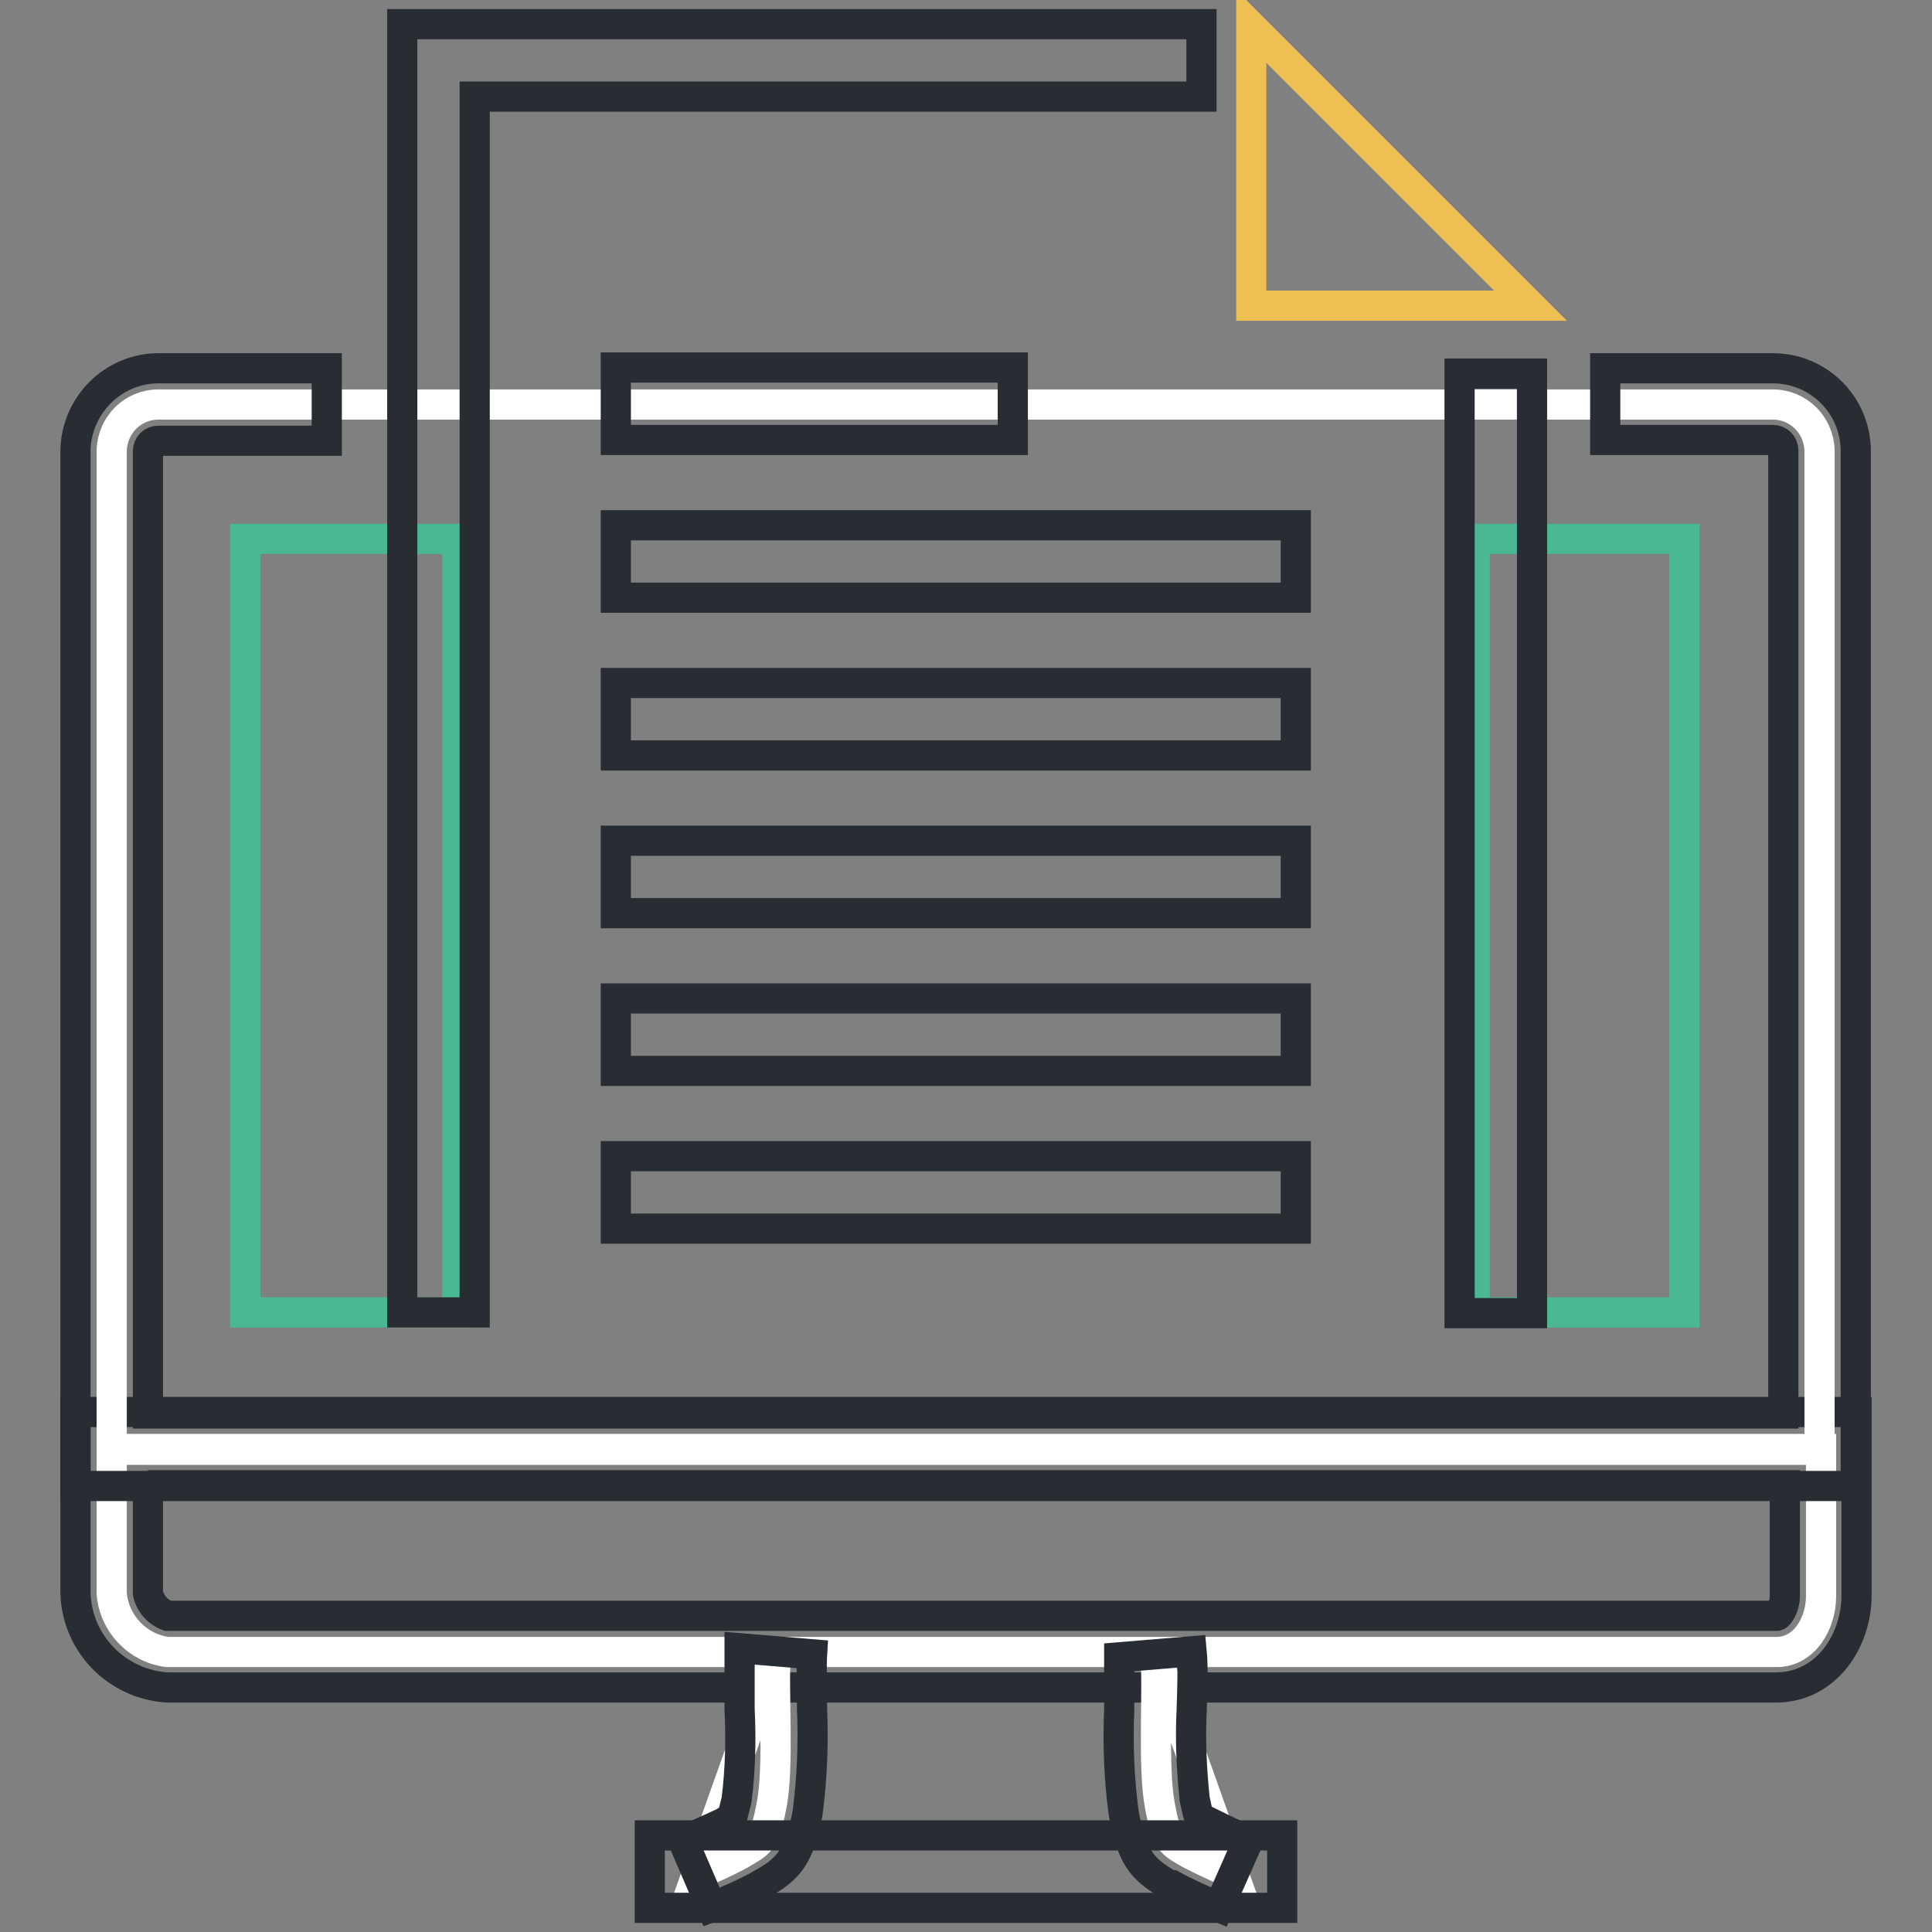
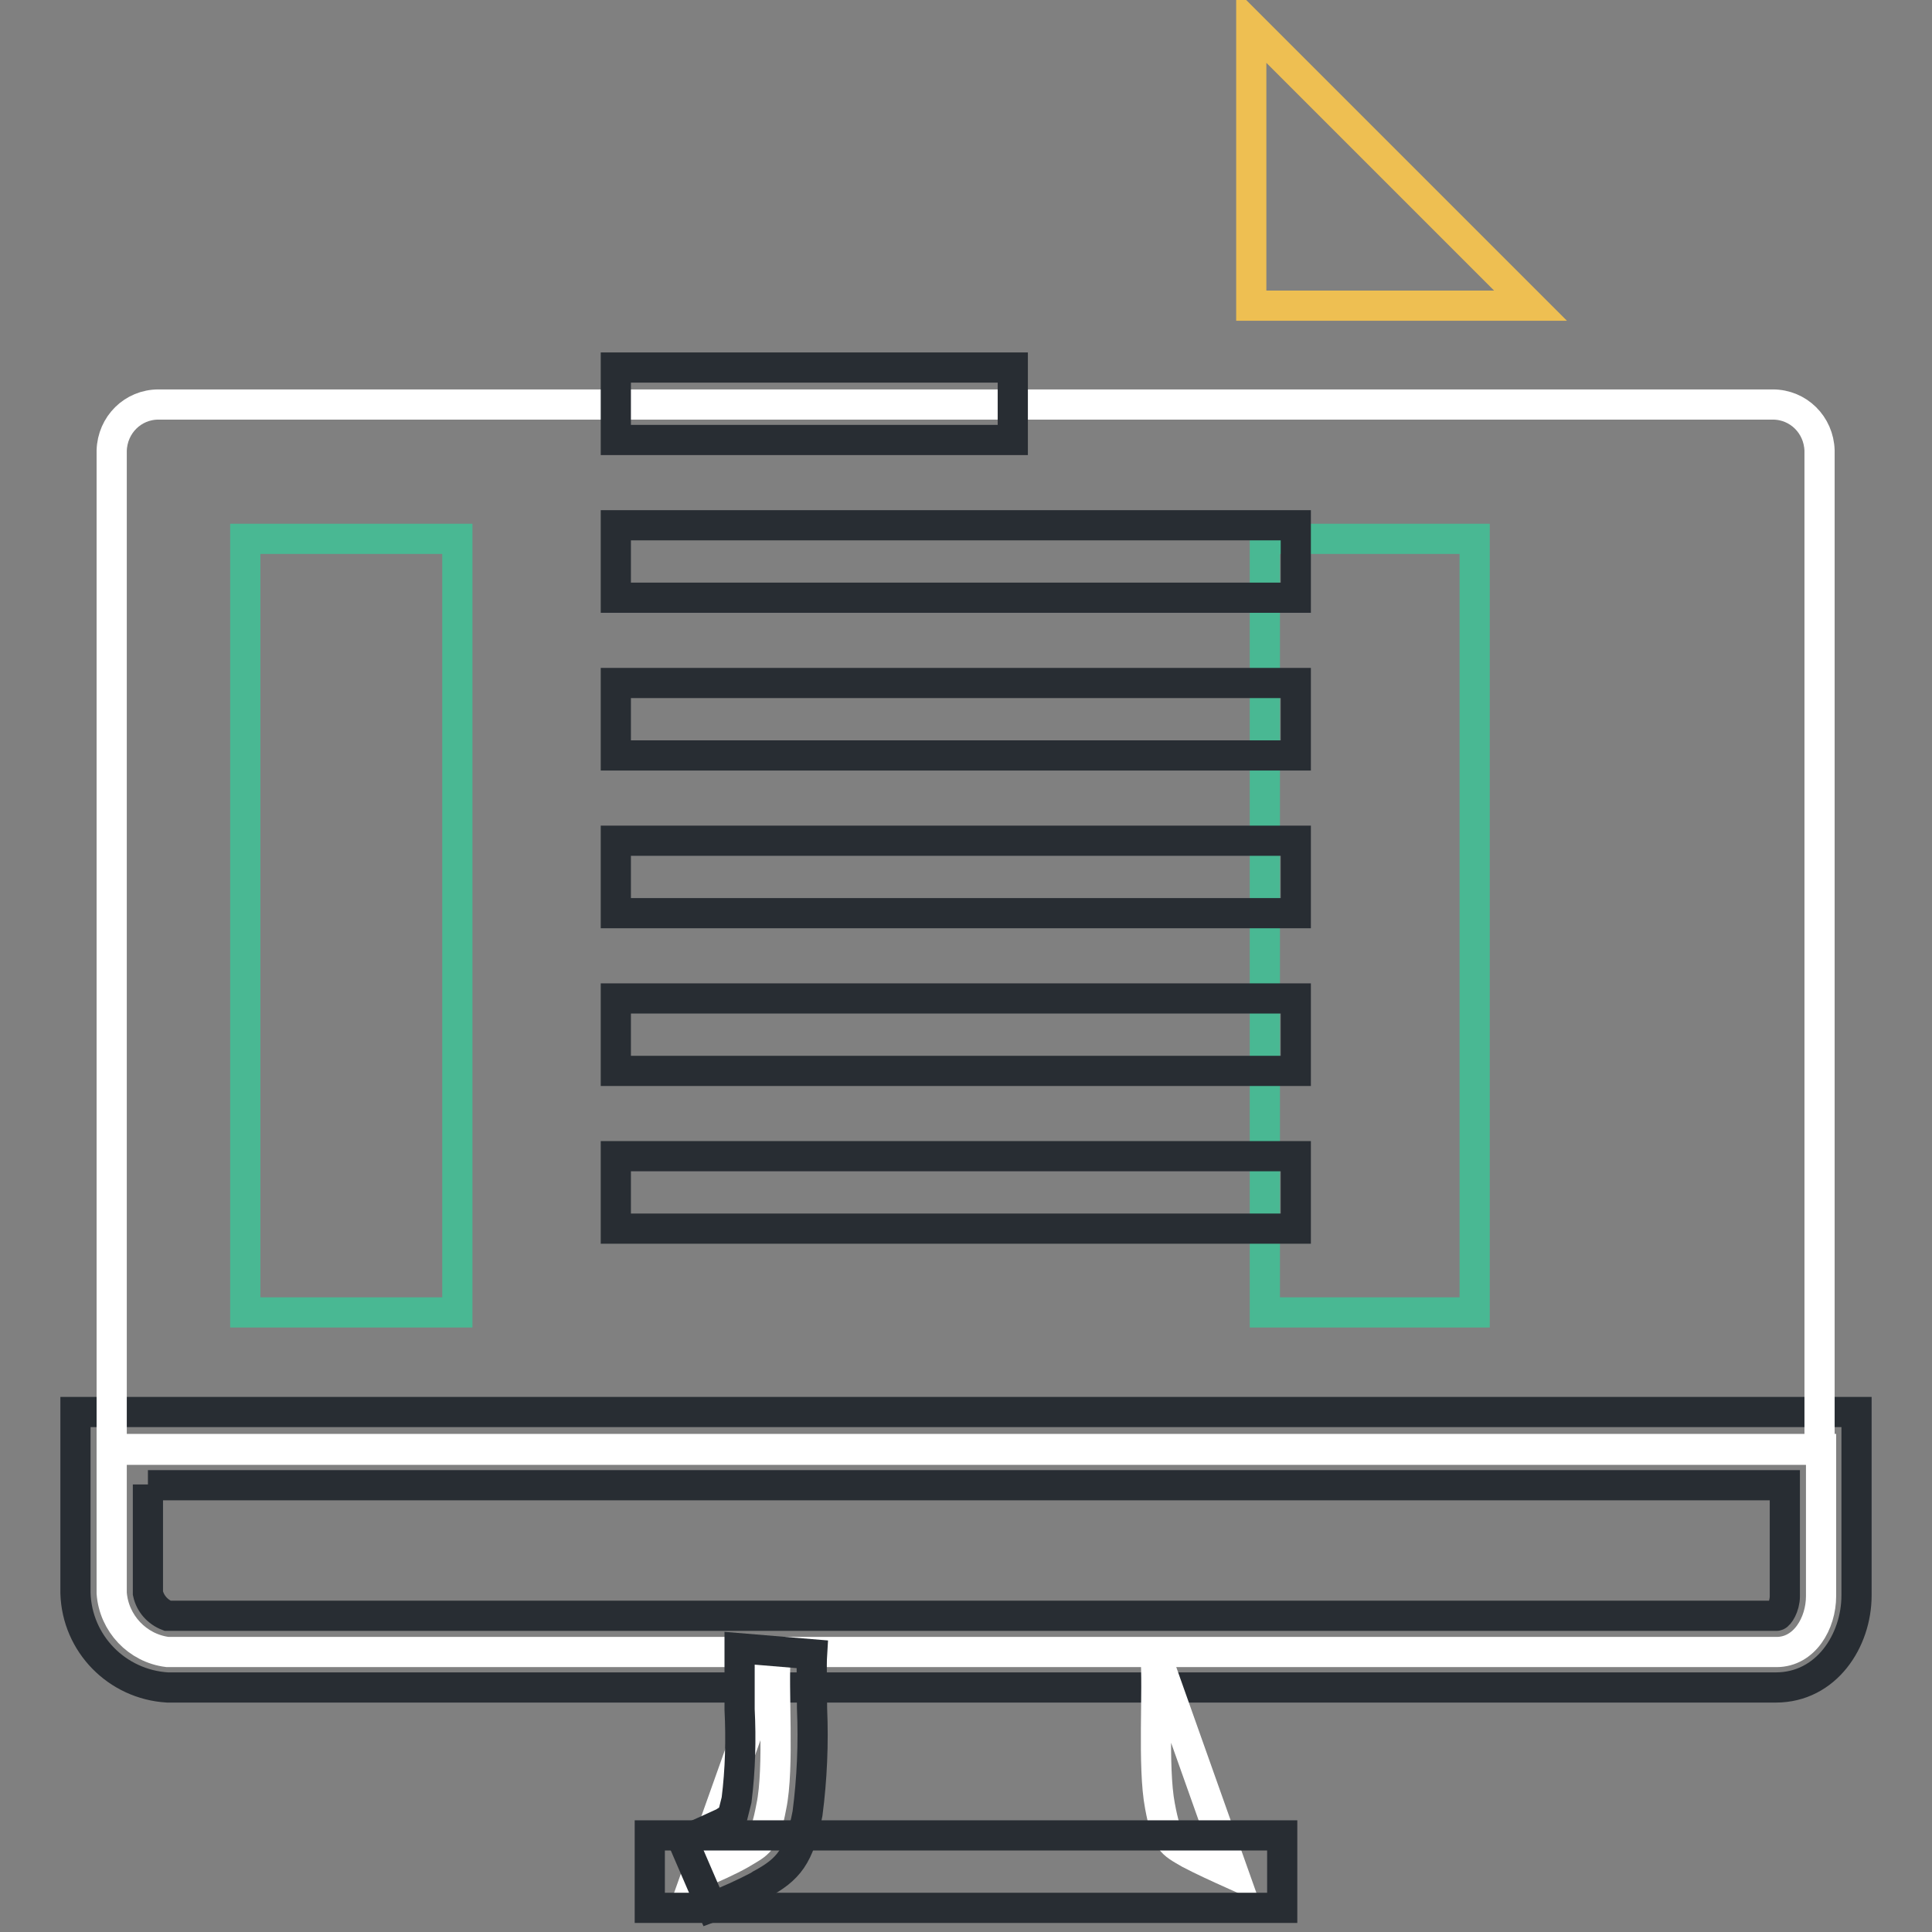
<svg xmlns="http://www.w3.org/2000/svg" version="1.1" x="0px" y="0px" viewBox="0 0 256 256" enable-background="new 0 0 256 256" xml:space="preserve">
  <rect x="0" y="0" width="256" height="256" fill="#808080" stroke="none" />
  <g>
    <path stroke-width="4" fill-opacity="0" stroke="#ffffff" d="M14.8,191.9v19.2c0.3,4,3.4,7.3,7.4,7.8h213.2c3.7,0,5.9-3.8,5.9-7.4v-19.5H14.8z" />
    <path stroke-width="4" fill-opacity="0" stroke="#282d33" d="M235.3,223.6H22.2c-6.7-0.4-12-5.8-12.2-12.5v-24h236v24.3C246,217.4,242,223.6,235.3,223.6z M19.6,196.7 v14.4c0.3,1.4,1.3,2.5,2.6,3h213.2c0.3,0,1.1-1.2,1.1-2.6v-14.7H19.6z" />
    <path stroke-width="4" fill-opacity="0" stroke="#ffffff" d="M102.8,218.9c-0.4,4.8,0.5,15.3-0.6,20.5c-0.9,4.8-1.6,4.8-4.1,6.3c-1.4,0.8-3.8,1.9-5.8,2.7L102.8,218.9z" />
    <path stroke-width="4" fill-opacity="0" stroke="#282d33" d="M94.3,252.7l-3.8-8.8c2.4-1,4.3-1.9,5.4-2.4l0.3-0.2c0.3-0.1,0.5-0.3,0.8-0.4c0.2-0.8,0.4-1.6,0.6-2.4 c0.5-4,0.6-8,0.4-12v-8.1l9.6,0.8c-0.1,1.6,0,4.3,0,7.2c0.2,4.6,0,9.3-0.6,13.9c-1.1,5.7-2.5,7.4-6.2,9.4l-0.3,0.2 C98.8,250.8,96.2,252,94.3,252.7z" />
    <path stroke-width="4" fill-opacity="0" stroke="#ffffff" d="M163.5,248.4c-2-0.9-4.4-2-5.9-2.8c-2.4-1.4-3-1.5-3.9-6.3c-1-5.2-0.2-15.4-0.6-20.2L163.5,248.4z" />
-     <path stroke-width="4" fill-opacity="0" stroke="#282d33" d="M161.5,252.7c-1.9-0.8-4.6-2-6.2-2.9H155c-3.9-2.2-5-3.9-6.1-9.5c-0.6-4.5-0.8-9.1-0.6-13.7v-7l9.6-0.8 c0.2,2.1,0.1,4.8,0,7.9c-0.2,3.9,0,7.8,0.4,11.7c0.2,0.8,0.3,1.6,0.6,2.4l0.8,0.4c1.2,0.6,3.2,1.6,5.7,2.7L161.5,252.7z" />
-     <path stroke-width="4" fill-opacity="0" stroke="#ffffff" d="M86.1,247.9" />
    <path stroke-width="4" fill-opacity="0" stroke="#282d33" d="M86.1,243.2h83.8v9.6H86.1V243.2z" />
    <path stroke-width="4" fill-opacity="0" stroke="#ffffff" d="M43.3,53.6H21c-3.4,0-6.1,2.7-6.2,6.1v132.4h226.3V59.7c-0.1-3.4-2.8-6.1-6.2-6.1H43.3z" />
-     <path stroke-width="4" fill-opacity="0" stroke="#282d33" d="M245.9,196.9H10V59.7c0.1-6,5-10.9,11-10.9h22.3v9.6H21c-0.8,0-1.4,0.6-1.4,1.4v127.5h216.7V59.7 c0-0.8-0.6-1.4-1.4-1.4h-22.2v-9.5h22.2c6.1,0,11,4.9,11,11l0,0V196.9z" />
-     <path stroke-width="4" fill-opacity="0" stroke="#49b893" d="M32.5,71.4h28.1v102.5H32.5V71.4z M195.4,71.4h27.8v102.5h-27.8V71.4z" />
-     <path stroke-width="4" fill-opacity="0" stroke="#282d33" d="M193.4,49.5h9.6v124.5h-9.6V49.5z M62.9,173.9h-9.6V3.2h105.9v9.6H62.9V173.9z" />
+     <path stroke-width="4" fill-opacity="0" stroke="#49b893" d="M32.5,71.4h28.1v102.5H32.5V71.4z M195.4,71.4v102.5h-27.8V71.4z" />
    <path stroke-width="4" fill-opacity="0" stroke="#eebf52" d="M165.8,40.5h37l-37-37V40.5z" />
    <path stroke-width="4" fill-opacity="0" stroke="#282d33" d="M81.6,48.7h52.6v9.6H81.6V48.7z M81.6,69.6h90.1v9.6H81.6V69.6z M81.6,90.5h90.1v9.6H81.6V90.5z  M81.6,111.4h90.1v9.6H81.6V111.4z M81.6,132.3h90.1v9.6H81.6V132.3z M81.6,153.2h90.1v9.6H81.6V153.2z" />
  </g>
</svg>